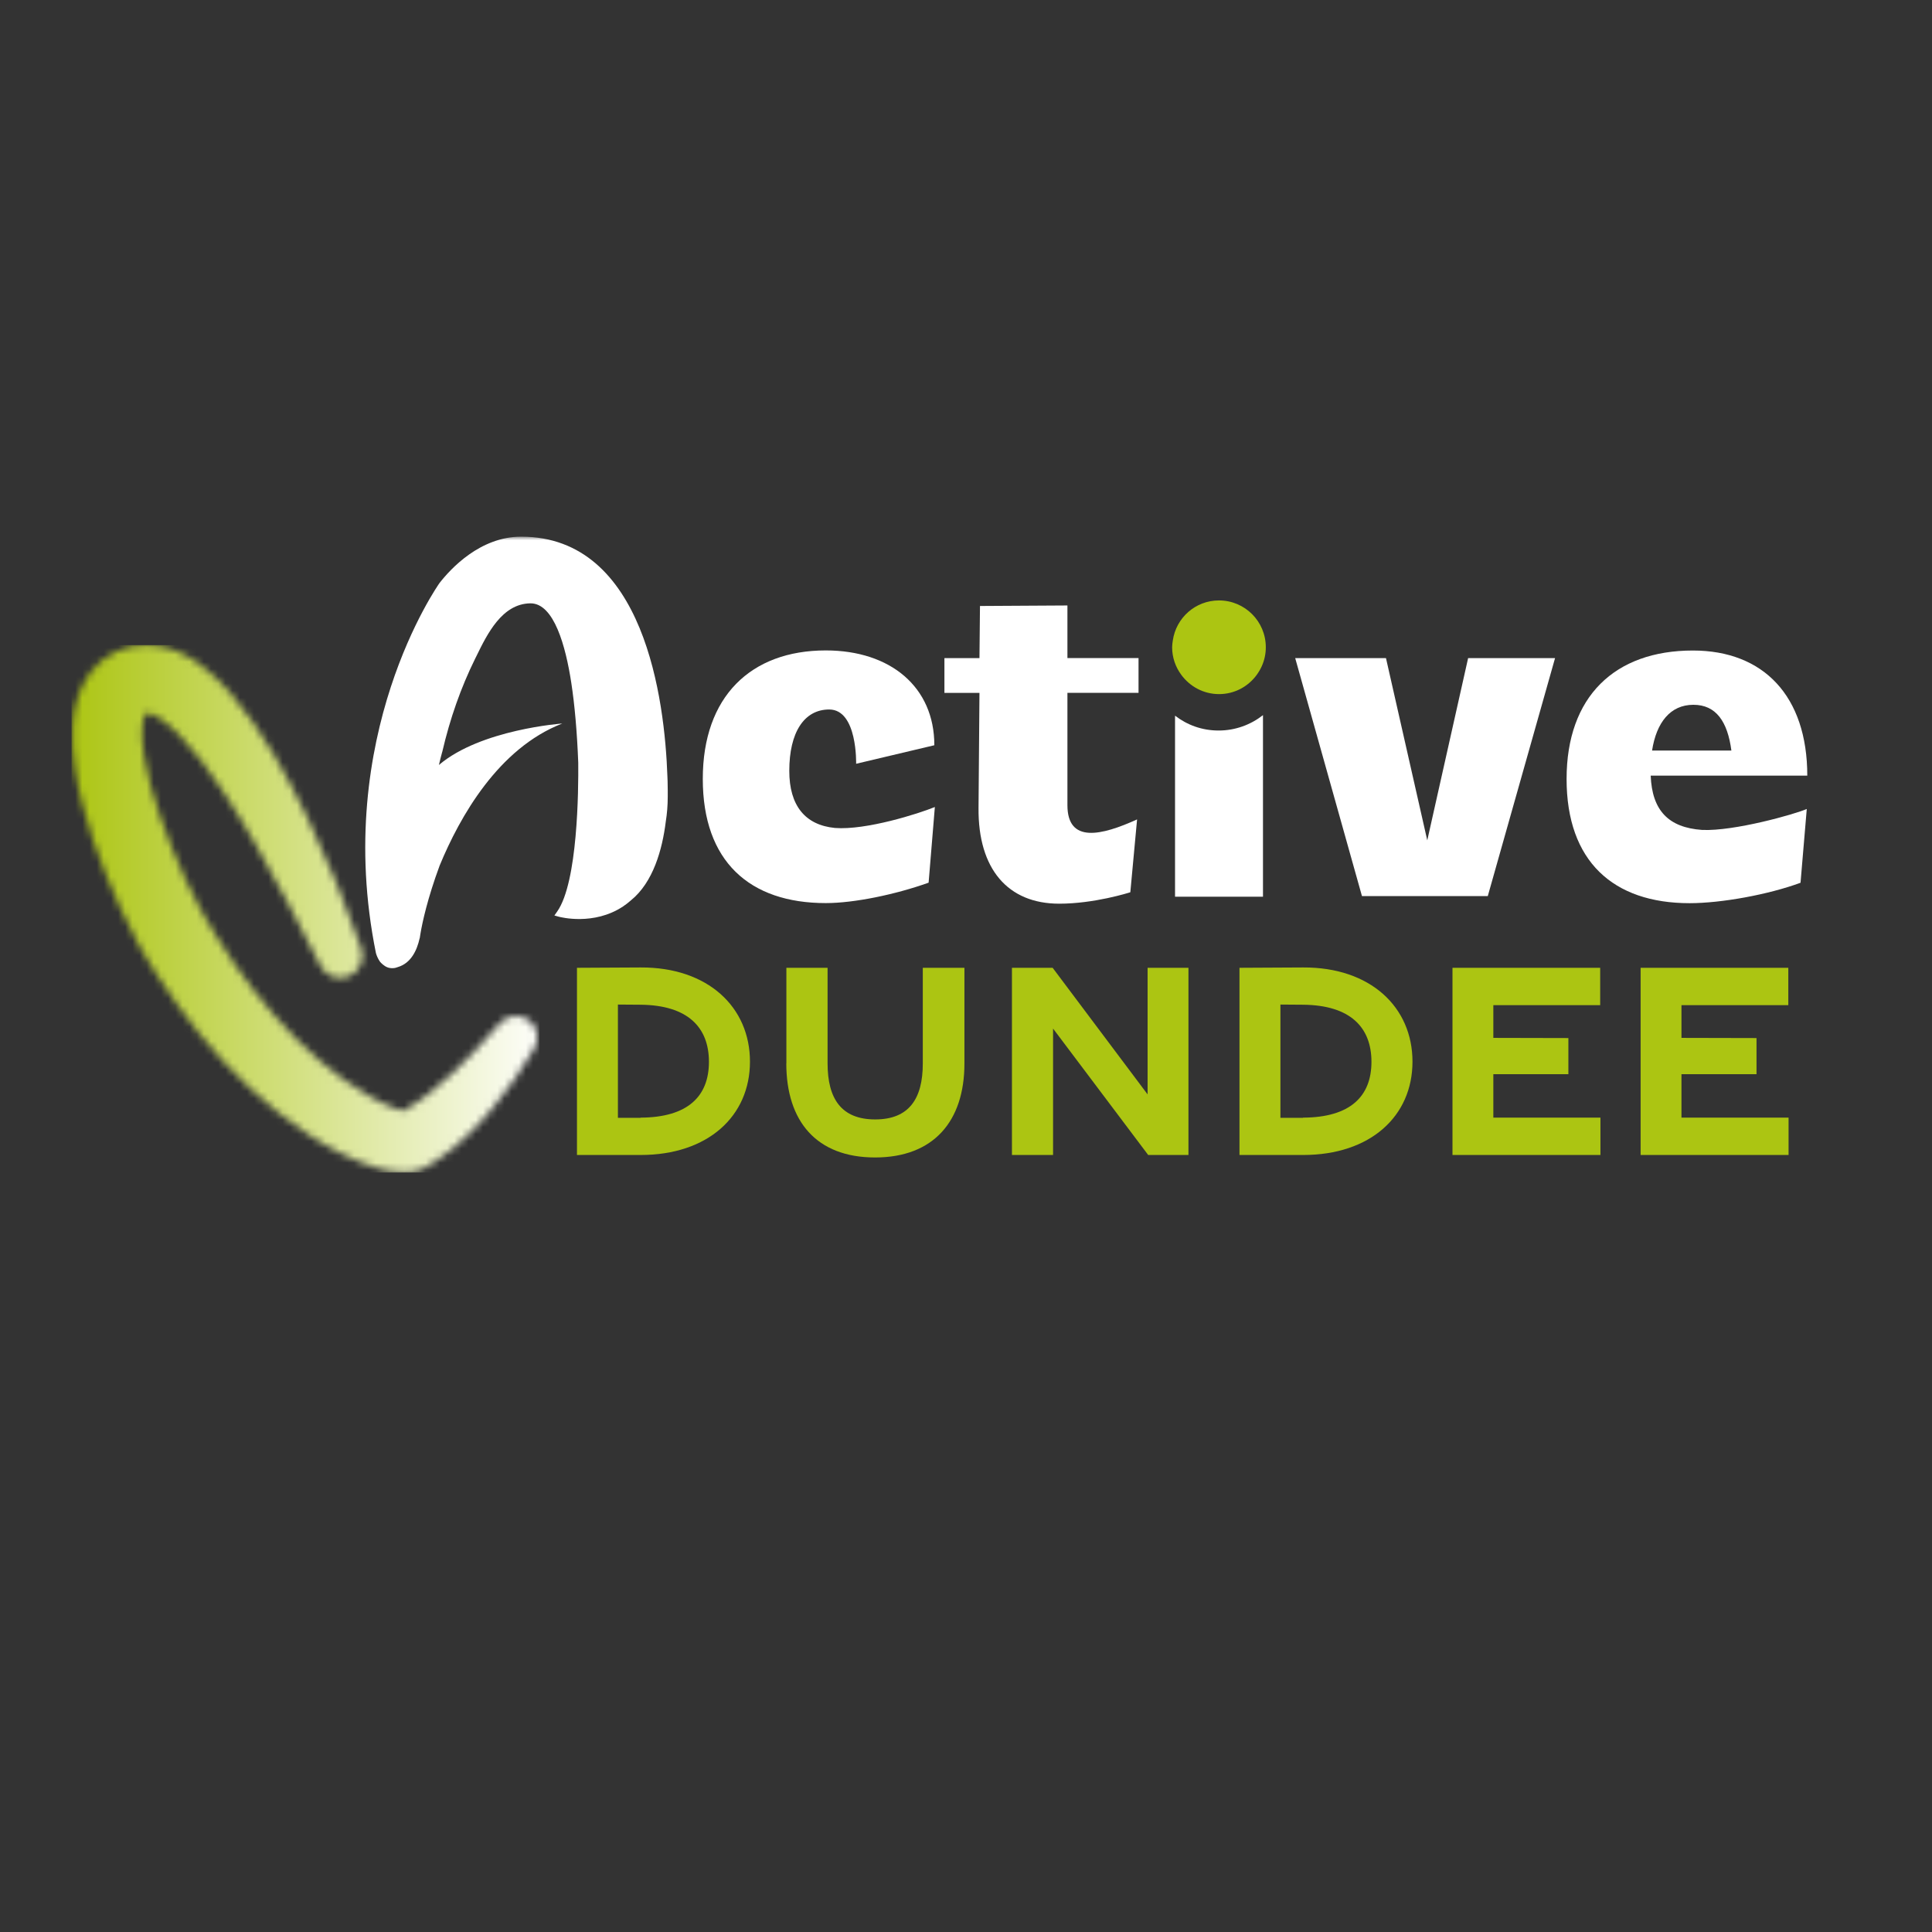
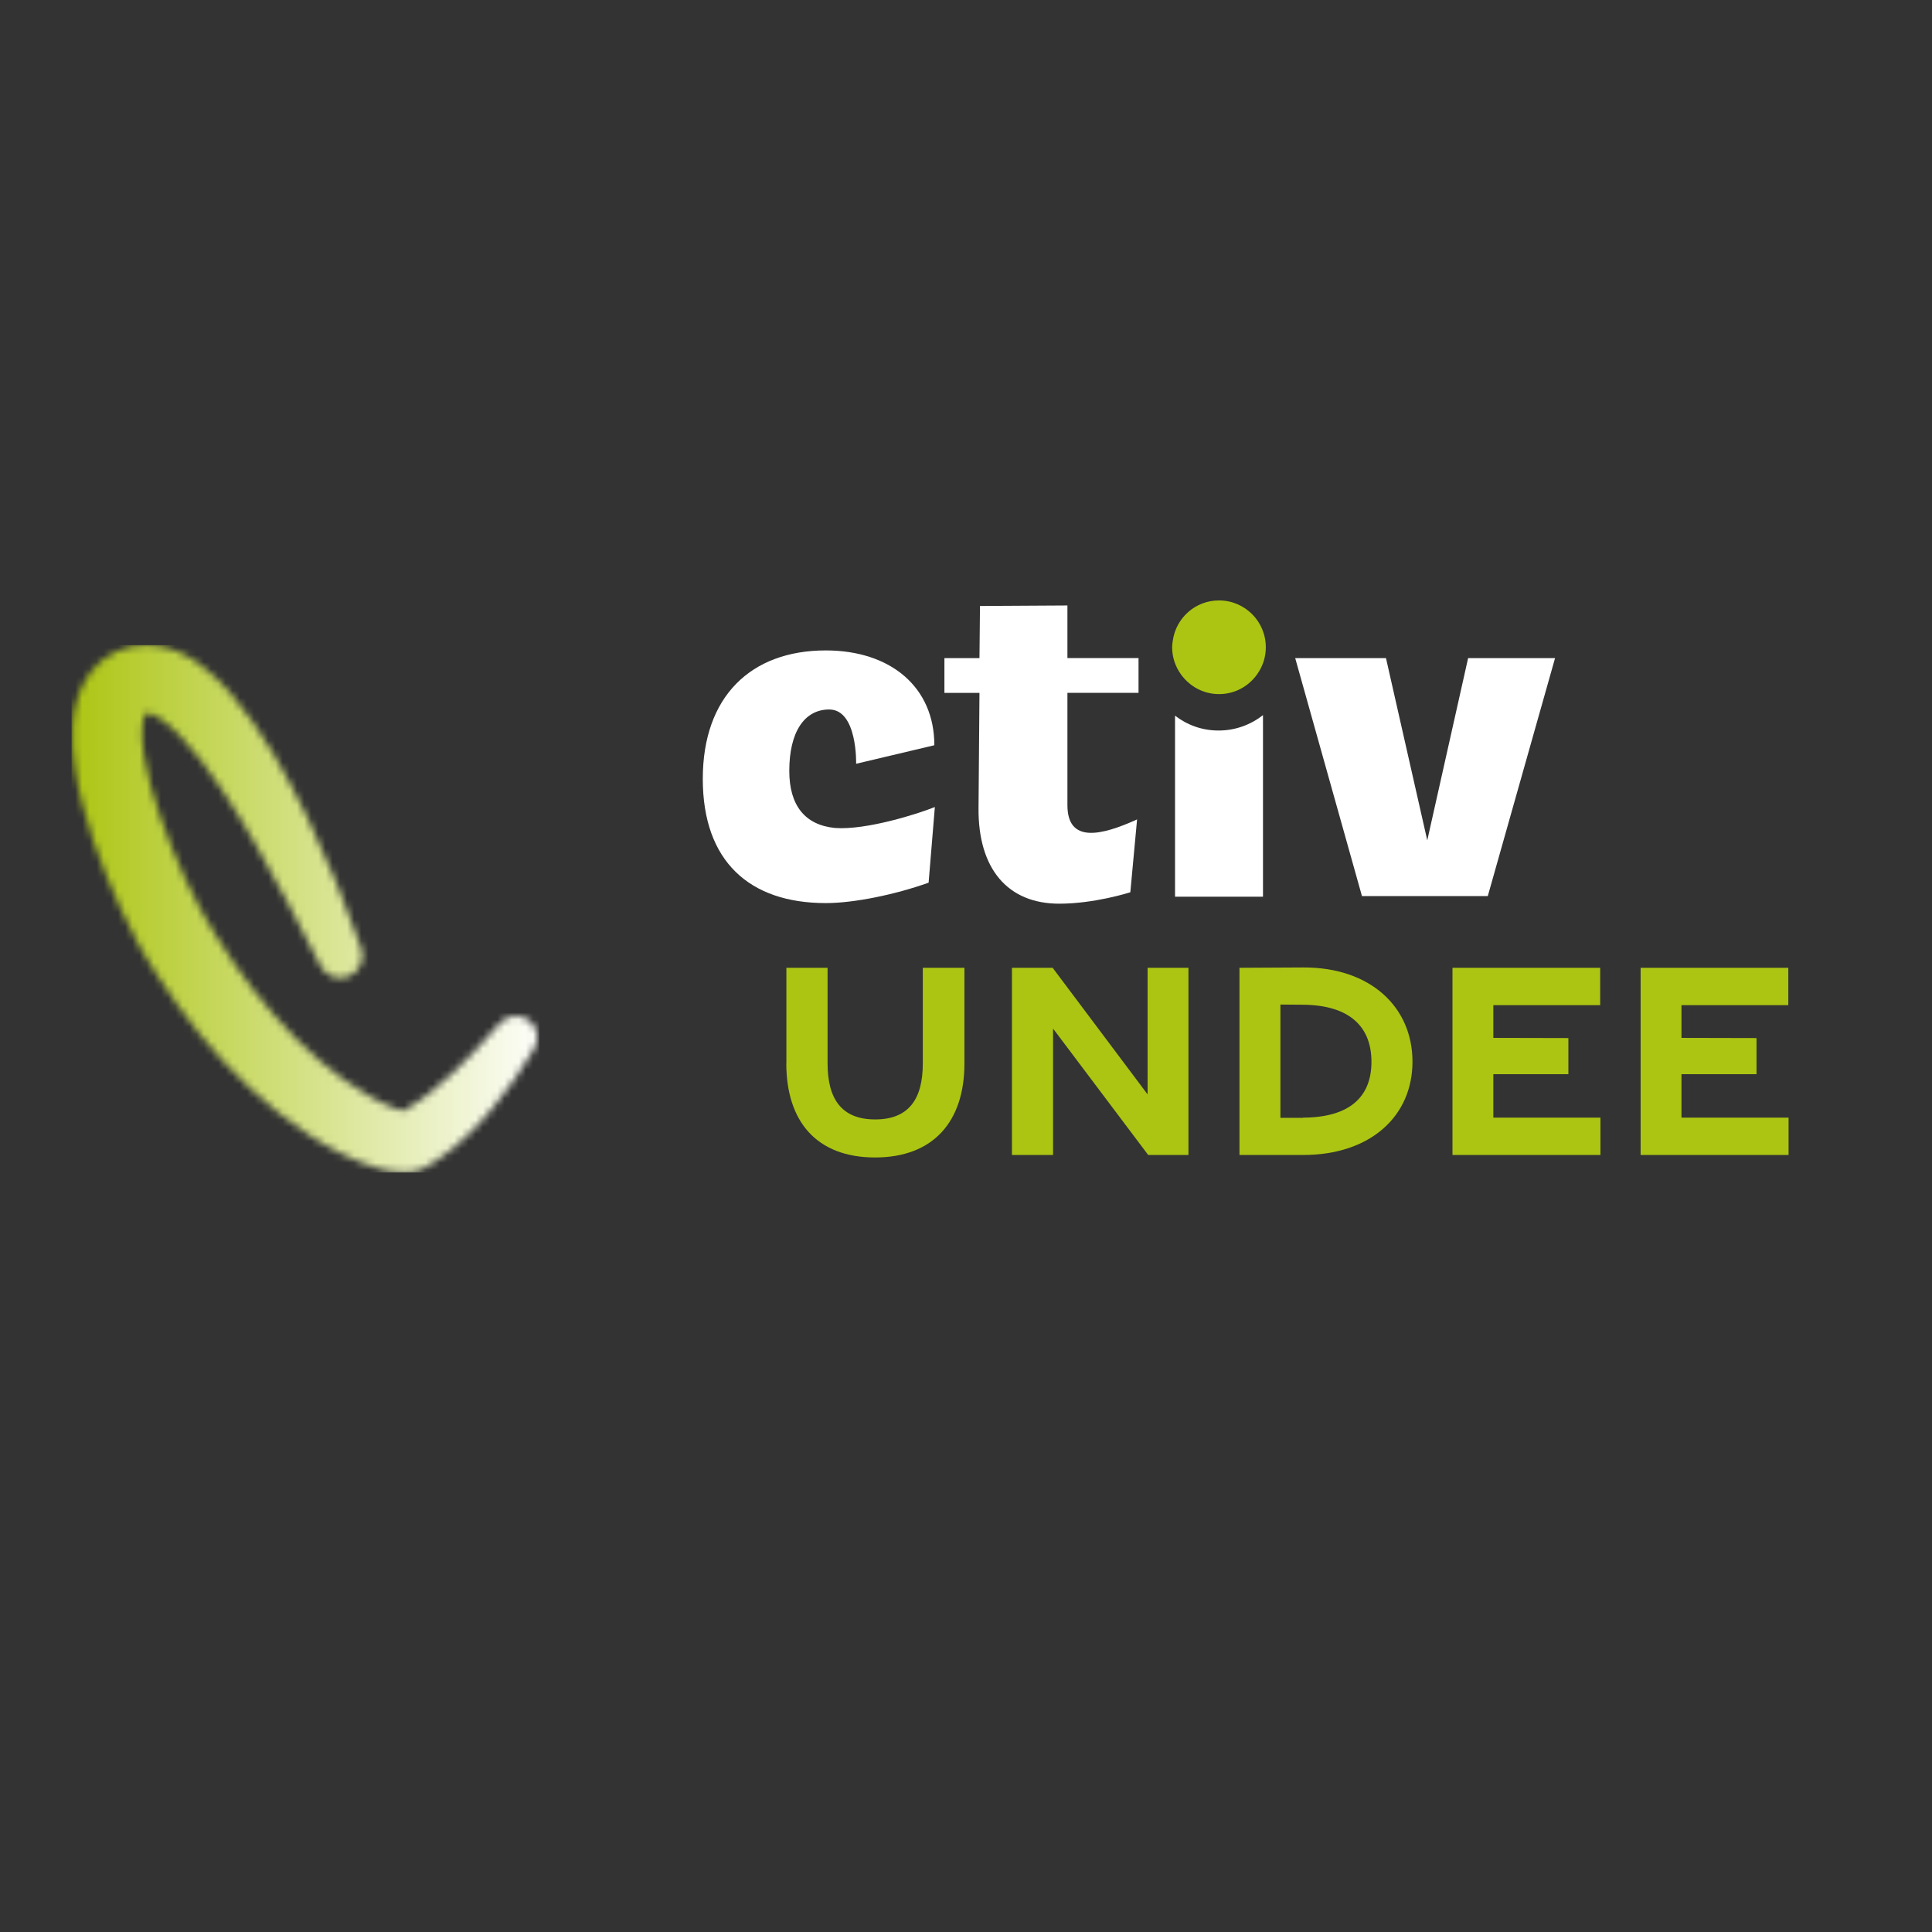
<svg xmlns="http://www.w3.org/2000/svg" width="270" height="270" viewBox="0 0 270 270" fill="none">
  <rect x="0" y="0" width="270" height="270" fill="#333333" stroke="none" />
  <g clip-path="url(#clip0_3633_6119)">
-     <path d="M80.632 135.251L89.531 135.204C98.932 135.156 104.809 140.746 104.809 148.367C104.809 155.988 98.932 161.411 89.531 161.411H80.632V135.251ZM89.519 156.191C96.125 156.167 99.075 153.205 99.075 148.391C99.075 143.577 96.125 140.471 89.519 140.412L86.354 140.388V156.215H89.519V156.191Z" fill="#ACC512" />
    <path d="M109.898 148.606V135.251H115.655V148.606C115.655 153.575 117.602 156.442 122.309 156.442C127.015 156.442 128.962 153.575 128.962 148.63V135.251H134.78V148.63C134.78 156.681 130.479 161.758 122.297 161.758C114.114 161.758 109.886 156.717 109.886 148.594L109.898 148.606Z" fill="#ACC512" />
    <path d="M141.421 135.251H147.107L160.378 152.942V135.251H166.088V161.411H160.462L147.167 143.744V161.411H141.421V135.251Z" fill="#ACC512" />
    <path d="M173.219 135.251L182.119 135.204C191.52 135.156 197.397 140.746 197.397 148.367C197.397 155.988 191.52 161.411 182.119 161.411H173.219V135.251ZM182.107 156.191C188.712 156.167 191.663 153.205 191.663 148.391C191.663 143.577 188.712 140.471 182.107 140.412L178.941 140.388V156.215H182.107V156.191Z" fill="#ACC512" />
    <path d="M202.975 135.251H223.628V140.471H208.696V145.046L219.184 145.07V150.123H208.696V156.191H223.664V161.411H202.987V135.251H202.975Z" fill="#ACC512" />
    <path d="M229.266 135.251H249.919V140.471H234.988V145.046L245.476 145.07V150.123H234.988V156.191H249.955V161.411H229.278V135.251H229.266Z" fill="#ACC512" />
    <mask id="mask0_3633_6119" style="mask-type:luminance" maskUnits="userSpaceOnUse" x="10" y="75" width="278" height="102">
      <path d="M287.582 75H10V177H287.582V75Z" fill="white" />
    </mask>
    <g mask="url(#mask0_3633_6119)">
      <path d="M130.575 104.134C130.575 96.023 124.459 90.898 115.405 90.898C104.929 90.898 98.216 97.349 98.216 108.852C98.216 120.355 104.726 126.208 115.405 126.208C119.371 126.208 125.14 125.014 129.775 123.354L130.647 112.782C128.365 113.714 121.043 116.043 116.683 115.709C112.514 115.302 110.304 112.579 110.304 107.729C110.304 102.342 112.383 99.153 115.883 99.153C119.848 99.153 119.645 106.738 119.645 106.738L130.587 104.146L130.575 104.134Z" fill="white" />
      <path d="M149.174 84.615L136.954 84.687L136.882 91.974H131.984V96.835H136.882L136.751 112.926C136.679 121.442 140.848 126.292 148.027 126.292C152.924 126.292 157.762 124.763 157.965 124.692L158.909 114.514C153.94 116.772 149.174 117.907 149.174 112.519V96.823H159.112V91.962H149.174V84.603V84.615Z" fill="white" />
      <path d="M199.463 117.441L193.693 91.974H181.007L190.337 125.23H207.92L217.321 91.974H205.172L199.463 117.441Z" fill="white" />
-       <path d="M237.866 115.984C233.16 115.649 230.879 113.26 230.687 108.398H252.571C252.571 97.289 246.467 90.911 236.588 90.911C225.647 90.911 218.933 97.361 218.933 108.864C218.933 120.367 225.443 126.221 236.122 126.221C240.554 126.221 247.136 125.026 251.627 123.366L252.499 113.057C250.827 113.786 242.358 116.187 237.866 115.984ZM236.66 98.496C239.814 98.496 241.426 100.825 241.964 104.887H230.879C231.488 100.968 233.435 98.496 236.648 98.496" fill="white" />
      <path d="M164.213 100.025V125.313H176.504V99.942C174.796 101.28 172.646 102.092 170.305 102.092C167.963 102.092 165.909 101.315 164.225 100.025" fill="white" />
      <path d="M170.353 83.911C167.056 83.911 164.356 86.348 163.902 89.513C163.855 89.824 163.807 90.135 163.807 90.457C163.807 91.891 164.285 93.216 165.073 94.291C166.268 95.928 168.179 97.003 170.365 97.003C172.551 97.003 174.462 95.928 175.645 94.291C176.17 93.563 176.564 92.727 176.755 91.819C176.851 91.377 176.899 90.923 176.899 90.457C176.899 86.838 173.972 83.911 170.353 83.911Z" fill="#ACC512" />
    </g>
    <mask id="mask1_3633_6119" style="mask-type:luminance" maskUnits="userSpaceOnUse" x="10" y="90" width="66" height="74">
      <path d="M55.619 155.618C55.619 155.618 55.655 155.606 55.667 155.594L55.583 155.63L55.475 155.678H55.464C55.464 155.678 55.547 155.63 55.619 155.606M12.568 94.065C11.637 95.307 11.075 96.621 10.741 97.816C10.394 99.022 10.227 100.157 10.155 101.22C10.012 103.358 10.179 105.269 10.43 107.109C10.693 108.948 11.063 110.704 11.505 112.401C12.377 115.817 13.512 119.054 14.79 122.22C16.08 125.385 17.466 128.455 19.126 131.549L19.783 132.731L20.428 133.83C20.858 134.559 21.312 135.288 21.778 136.004C22.698 137.438 23.653 138.859 24.657 140.245C28.635 145.811 33.281 150.995 38.752 155.379C41.5 157.565 44.414 159.572 47.687 161.209C49.336 162.021 51.02 162.75 52.991 163.311C53.492 163.454 54.006 163.562 54.58 163.669C55.165 163.765 55.75 163.849 56.646 163.837C57.1 163.813 57.602 163.813 58.533 163.526C58.665 163.478 58.808 163.43 58.94 163.371C59.083 163.311 59.238 163.227 59.226 163.239L59.394 163.144L59.728 162.953C60.182 162.702 60.588 162.439 61.006 162.176C62.631 161.113 64.016 159.907 65.306 158.676C66.608 157.446 67.779 156.144 68.878 154.818C71.076 152.154 72.999 149.359 74.695 146.456C75.4 145.25 75.173 143.673 74.086 142.717C72.856 141.63 70.968 141.75 69.881 142.98L69.857 143.004C67.767 145.381 65.665 147.675 63.455 149.789C61.245 151.856 58.916 153.815 56.622 155.093C56.515 155.152 56.407 155.2 56.312 155.26C56.288 155.26 56.252 155.248 56.228 155.236C56.001 155.176 55.738 155.093 55.464 154.997C54.329 154.615 53.039 154.006 51.82 153.313C49.336 151.915 46.923 150.183 44.665 148.236C42.407 146.289 40.269 144.139 38.286 141.834C36.291 139.552 34.416 137.127 32.684 134.595C31.812 133.329 30.976 132.038 30.175 130.724L28.993 128.742L28.408 127.75L27.882 126.806C26.473 124.19 25.171 121.336 24.024 118.481C22.877 115.626 21.862 112.723 21.061 109.856C20.667 108.423 20.345 107.001 20.13 105.628C19.915 104.266 19.807 102.928 19.867 101.817C19.903 100.706 20.213 99.906 20.309 99.798C20.309 99.763 20.452 99.655 20.548 99.643C20.631 99.643 20.858 99.655 21.205 99.786C21.551 99.918 21.981 100.145 22.435 100.455C23.355 101.077 24.358 101.984 25.314 103C27.261 105.042 29.088 107.503 30.797 110.059C32.541 112.616 34.165 115.315 35.742 118.051C38.907 123.533 41.846 129.243 44.785 134.977C45.477 136.351 47.102 137.032 48.583 136.506C50.208 135.933 51.056 134.165 50.494 132.54C48.32 126.341 45.836 120.237 42.957 114.24C40.006 108.256 36.877 102.343 32.135 96.776C30.904 95.391 29.554 94.041 27.834 92.775C26.962 92.153 25.995 91.556 24.836 91.055C23.677 90.565 22.316 90.171 20.775 90.111C20.655 90.111 20.536 90.111 20.416 90.111C17.394 90.111 14.432 91.544 12.568 94.029" fill="white" />
    </mask>
    <g mask="url(#mask1_3633_6119)">
      <path d="M75.388 90.158H10V163.86H75.388V90.158Z" fill="url(#paint0_linear_3633_6119)" />
    </g>
    <mask id="mask2_3633_6119" style="mask-type:luminance" maskUnits="userSpaceOnUse" x="10" y="75" width="278" height="102">
-       <path d="M287.582 75H10V177H287.582V75Z" fill="white" />
-     </mask>
+       </mask>
    <g mask="url(#mask2_3633_6119)">
-       <path d="M93.318 110.465C93.318 109.438 93.282 108.733 93.27 108.482C92.9 97.875 90.081 75 72.832 75C67.086 75 62.965 79.503 61.436 81.462C61.281 81.677 46.373 102.785 52.537 133.197C52.632 133.531 52.8 133.95 53.074 134.356C53.23 134.559 53.445 134.762 53.719 134.953C53.779 135.001 53.839 135.037 53.899 135.072C54.018 135.144 54.161 135.192 54.305 135.24C54.436 135.275 54.556 135.287 54.687 135.299C54.771 135.299 54.854 135.299 54.926 135.299C55.165 135.299 55.392 135.228 55.619 135.144C57.446 134.595 58.271 132.791 58.629 131.19C58.653 131.13 58.665 131.083 58.665 131.083C58.665 131.083 58.689 130.951 58.724 130.7C58.748 130.581 58.772 130.462 58.784 130.342C59.023 128.944 59.728 125.6 61.436 120.977C64.255 114.144 69.642 104.576 78.577 101.112C78.577 101.112 67.182 101.924 61.34 106.906C61.484 106.284 61.627 105.687 61.782 105.15C61.782 105.126 61.794 105.102 61.806 105.078C62.893 100.407 64.398 96.119 66.393 92.07L66.584 91.687C68.09 88.606 70.156 84.377 74.11 84.317C74.122 84.317 74.134 84.317 74.146 84.317C77.431 84.317 79.055 90.326 79.832 95.379C80.309 98.472 80.644 102.259 80.811 106.595C80.847 110.429 80.751 123.282 77.873 127.38L77.478 127.941L78.124 128.12C78.315 128.168 82.973 129.386 87.058 126.687C87.441 126.436 87.799 126.149 88.157 125.839C91.299 123.306 92.565 118.684 93.043 114.825C93.222 113.714 93.318 112.544 93.318 111.313C93.318 111.051 93.318 110.764 93.318 110.453" fill="white" />
-     </g>
+       </g>
  </g>
  <defs>
    <linearGradient id="paint0_linear_3633_6119" x1="9.724" y1="128.062" x2="76.641" y2="128.062" gradientUnits="userSpaceOnUse">
      <stop stop-color="#ACC512" />
      <stop offset="1" stop-color="white" />
    </linearGradient>
    <clipPath id="clip0_3633_6119">
      <rect width="270" height="270" fill="white" />
    </clipPath>
  </defs>
</svg>